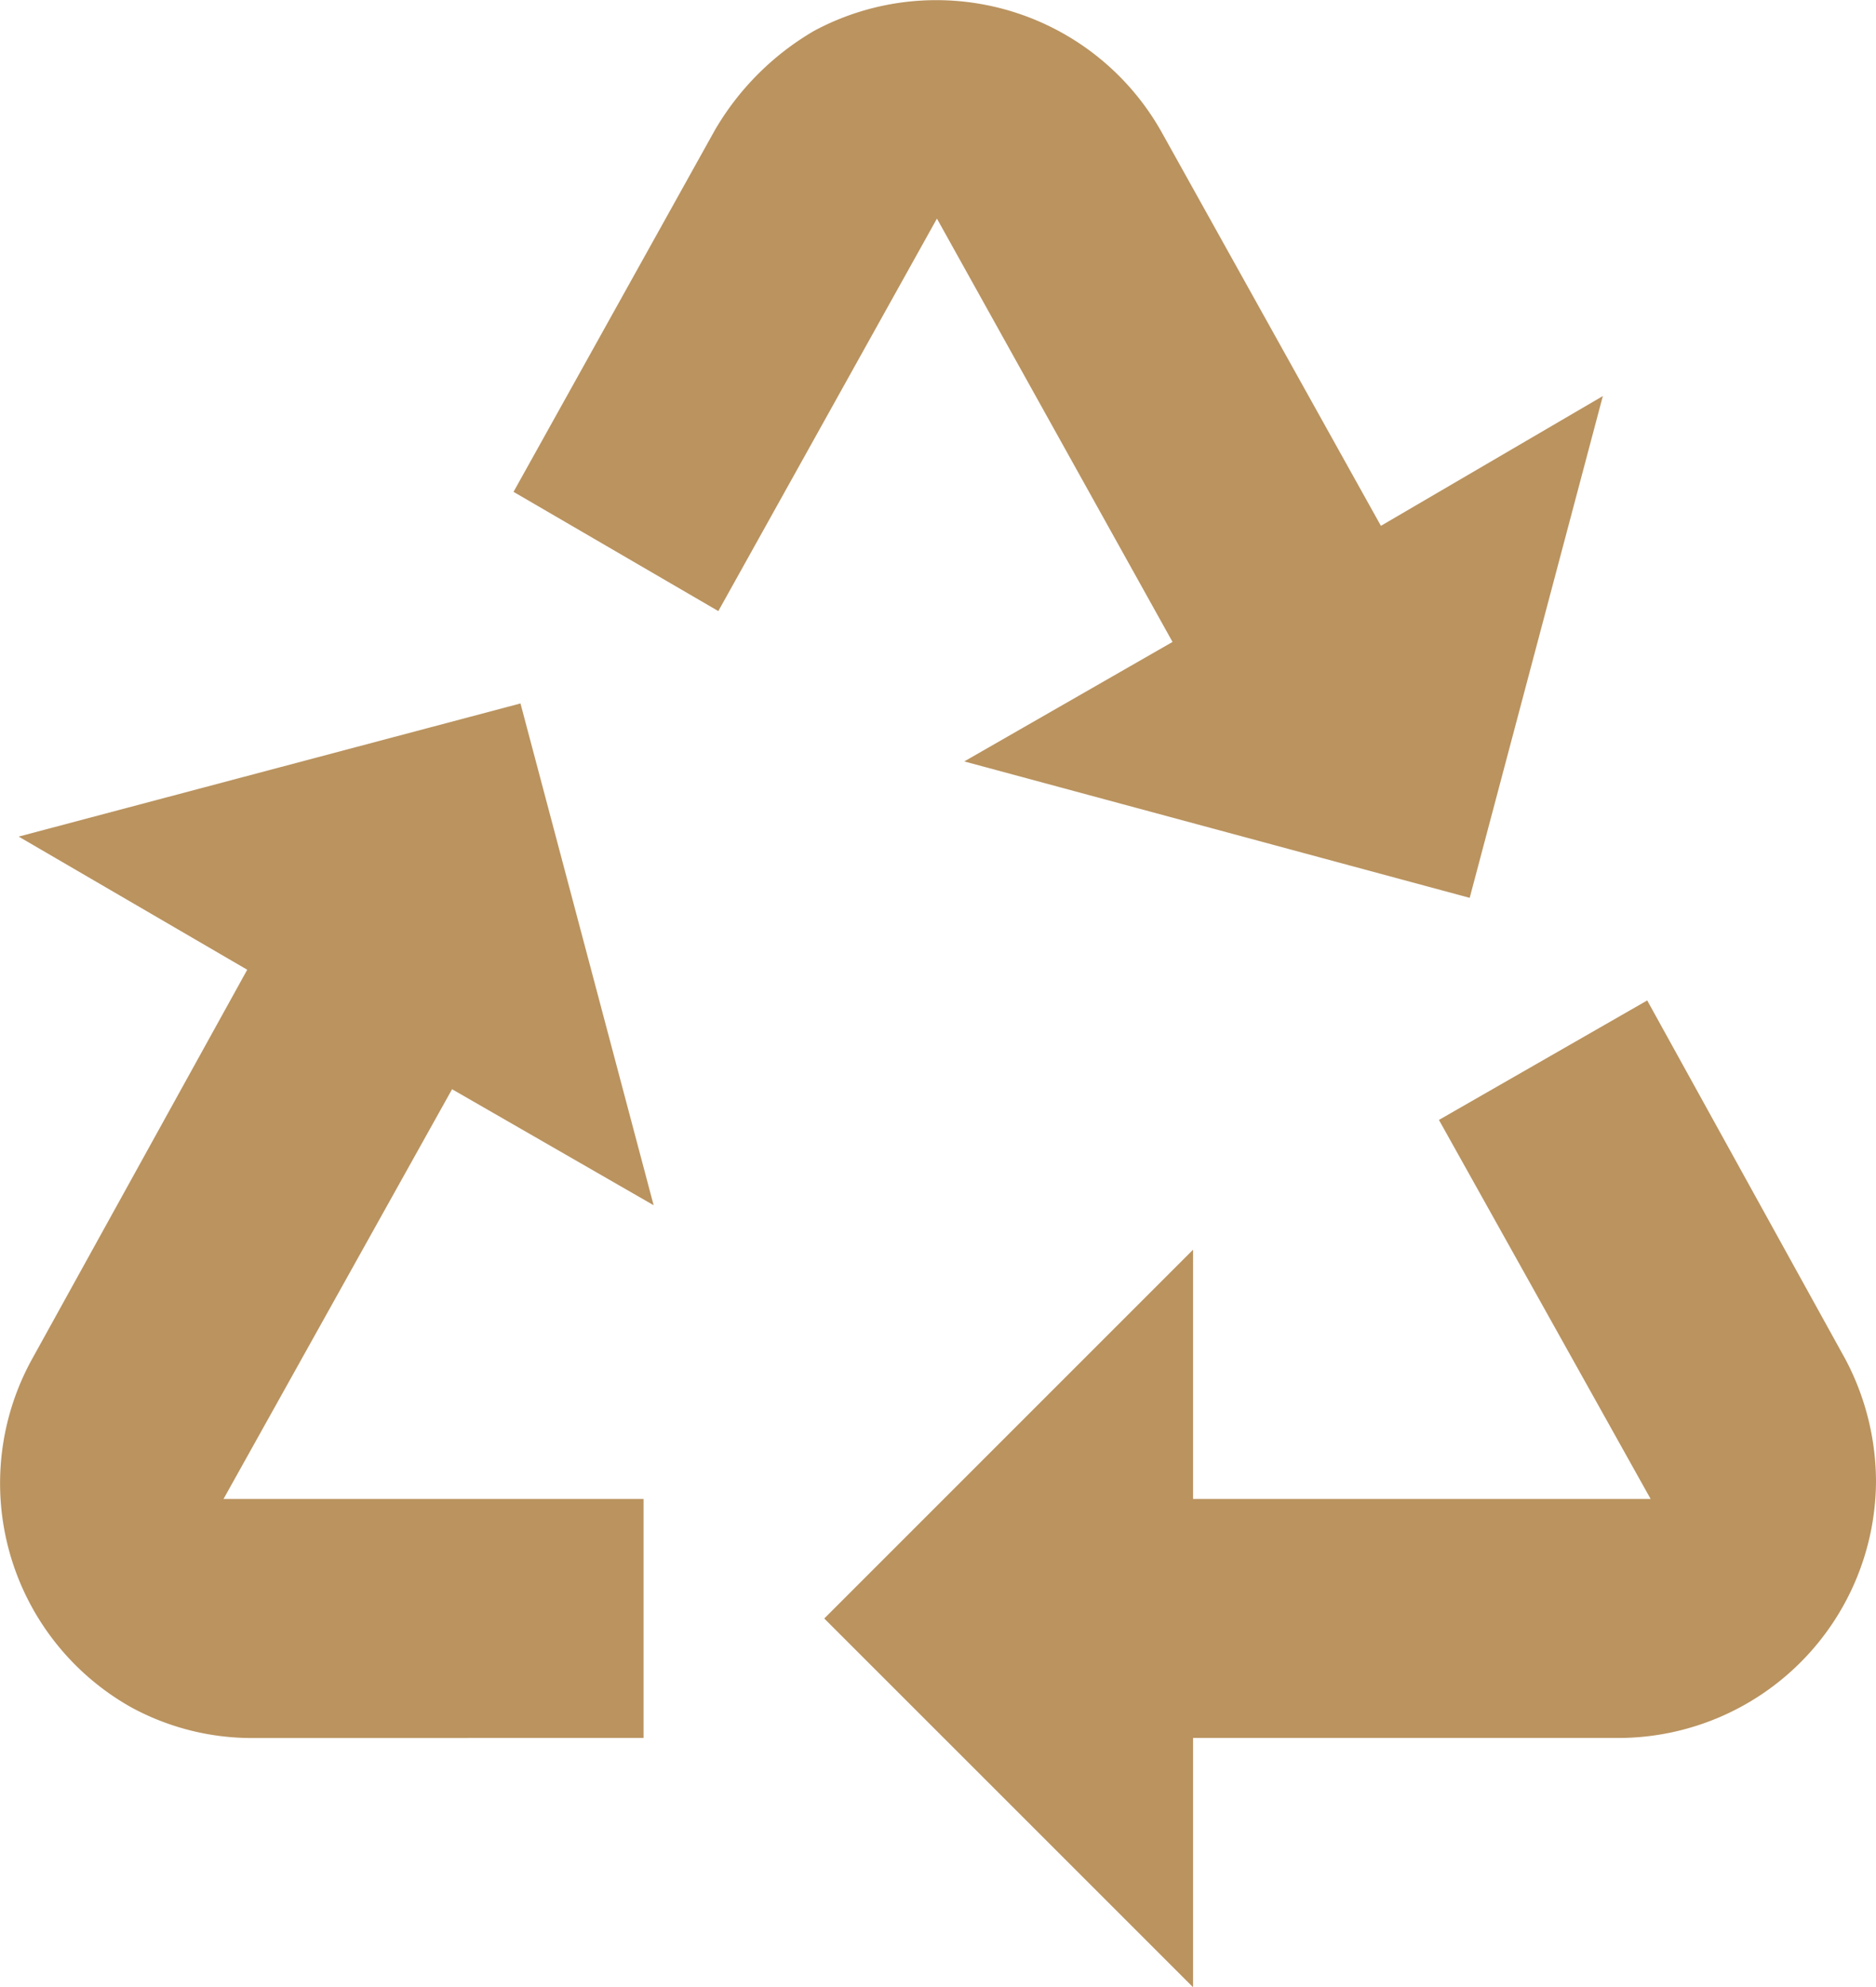
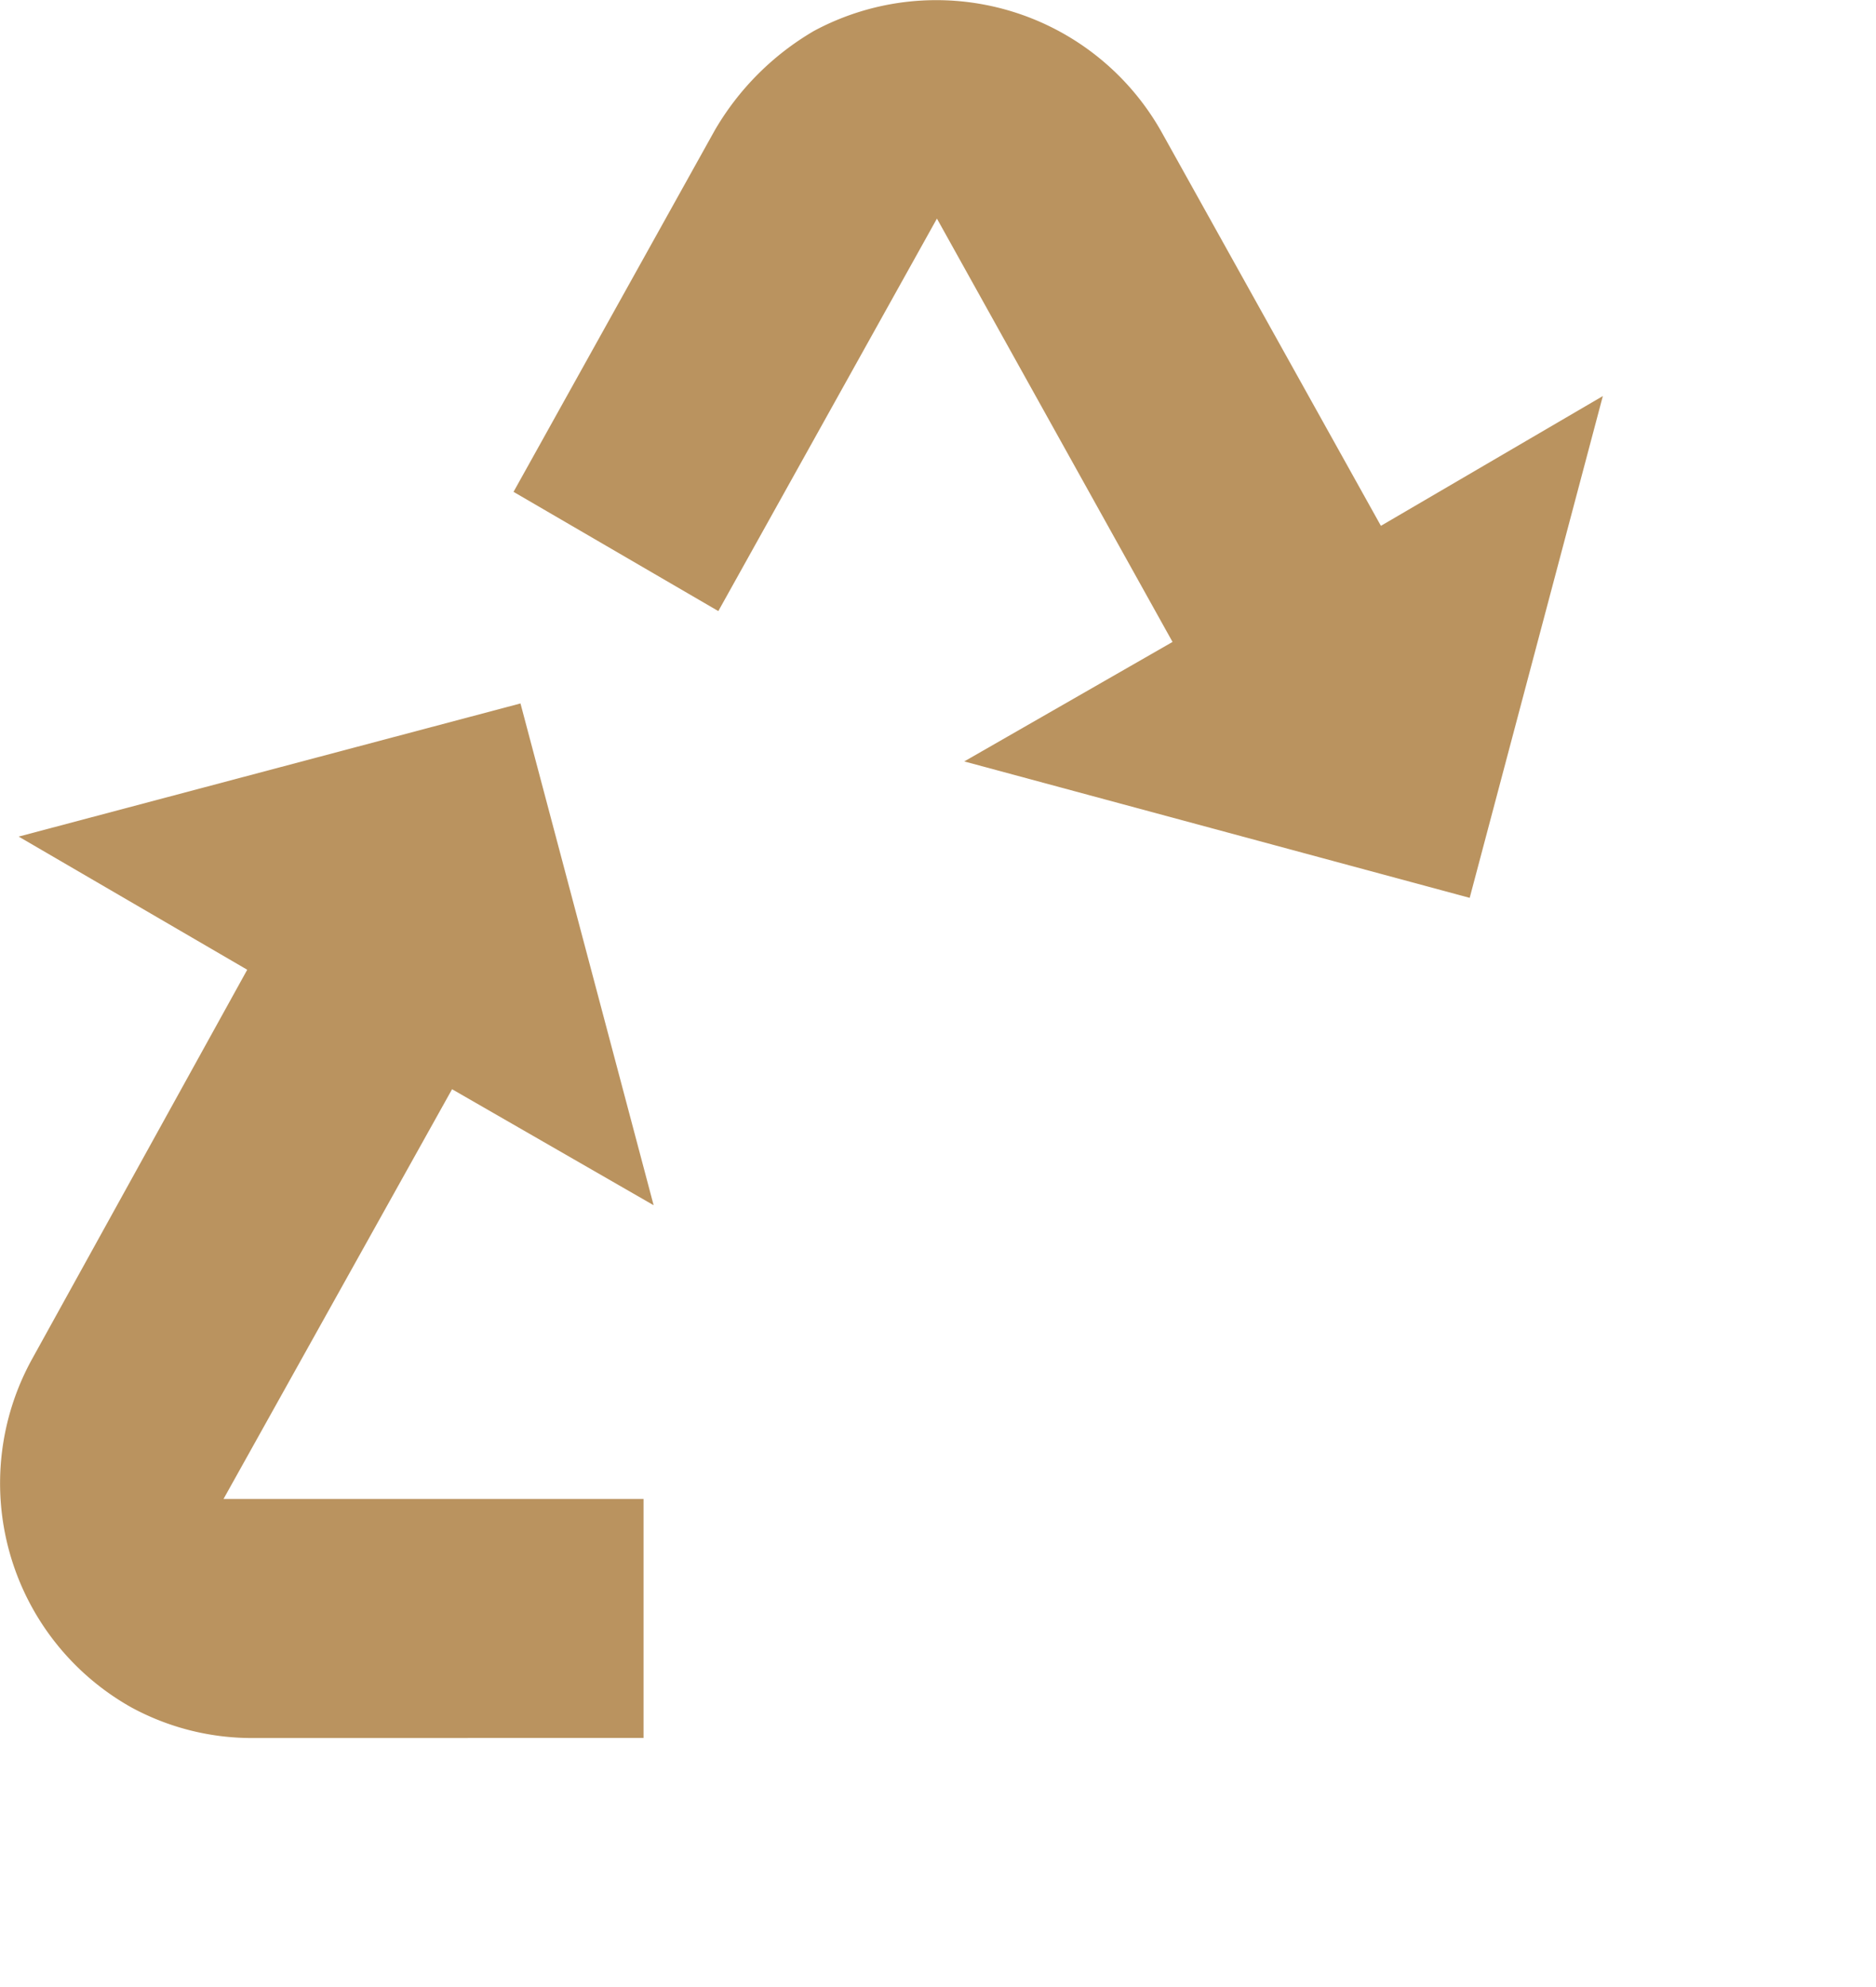
<svg xmlns="http://www.w3.org/2000/svg" width="37.759" height="40" viewBox="0 0 37.759 40">
  <g id="svgexport-21" transform="translate(-12.661 -10.6)">
-     <path id="Path_2103" data-name="Path 2103" d="M17.774,52.025a5.083,5.083,0,0,1-2.474-.619,5.174,5.174,0,0,1-1.993-7.01l4.33-7.835-4.6-2.68,10.1-2.68,2.68,10.1L21.76,38.966l-4.6,8.247h8.454v4.811Z" transform="translate(0 -6.442)" fill="#ba935f" />
+     <path id="Path_2103" data-name="Path 2103" d="M17.774,52.025a5.083,5.083,0,0,1-2.474-.619,5.174,5.174,0,0,1-1.993-7.01l4.33-7.835-4.6-2.68,10.1-2.68,2.68,10.1L21.76,38.966l-4.6,8.247h8.454v4.811" transform="translate(0 -6.442)" fill="#ba935f" />
    <path id="Path_2104" data-name="Path 2104" d="M36.772,25.926l4.192-2.405L36.222,15l-4.4,7.9L27.7,20.5l4.055-7.285a5.541,5.541,0,0,1,1.993-1.993,5.2,5.2,0,0,1,7.01,2.062l4.4,7.9,4.467-2.612-2.68,10.1Z" transform="translate(-4.703)" fill="#ba935f" />
-     <path id="Path_2105" data-name="Path 2105" d="M36.8,52.34l7.423-7.423v5.017h9.21l-4.261-7.629L53.364,39.9l3.986,7.216a5.28,5.28,0,0,1,.619,2.474,5.192,5.192,0,0,1-5.155,5.155H44.223v5.017Z" transform="translate(-7.549 -9.163)" fill="#ba935f" />
  </g>
</svg>